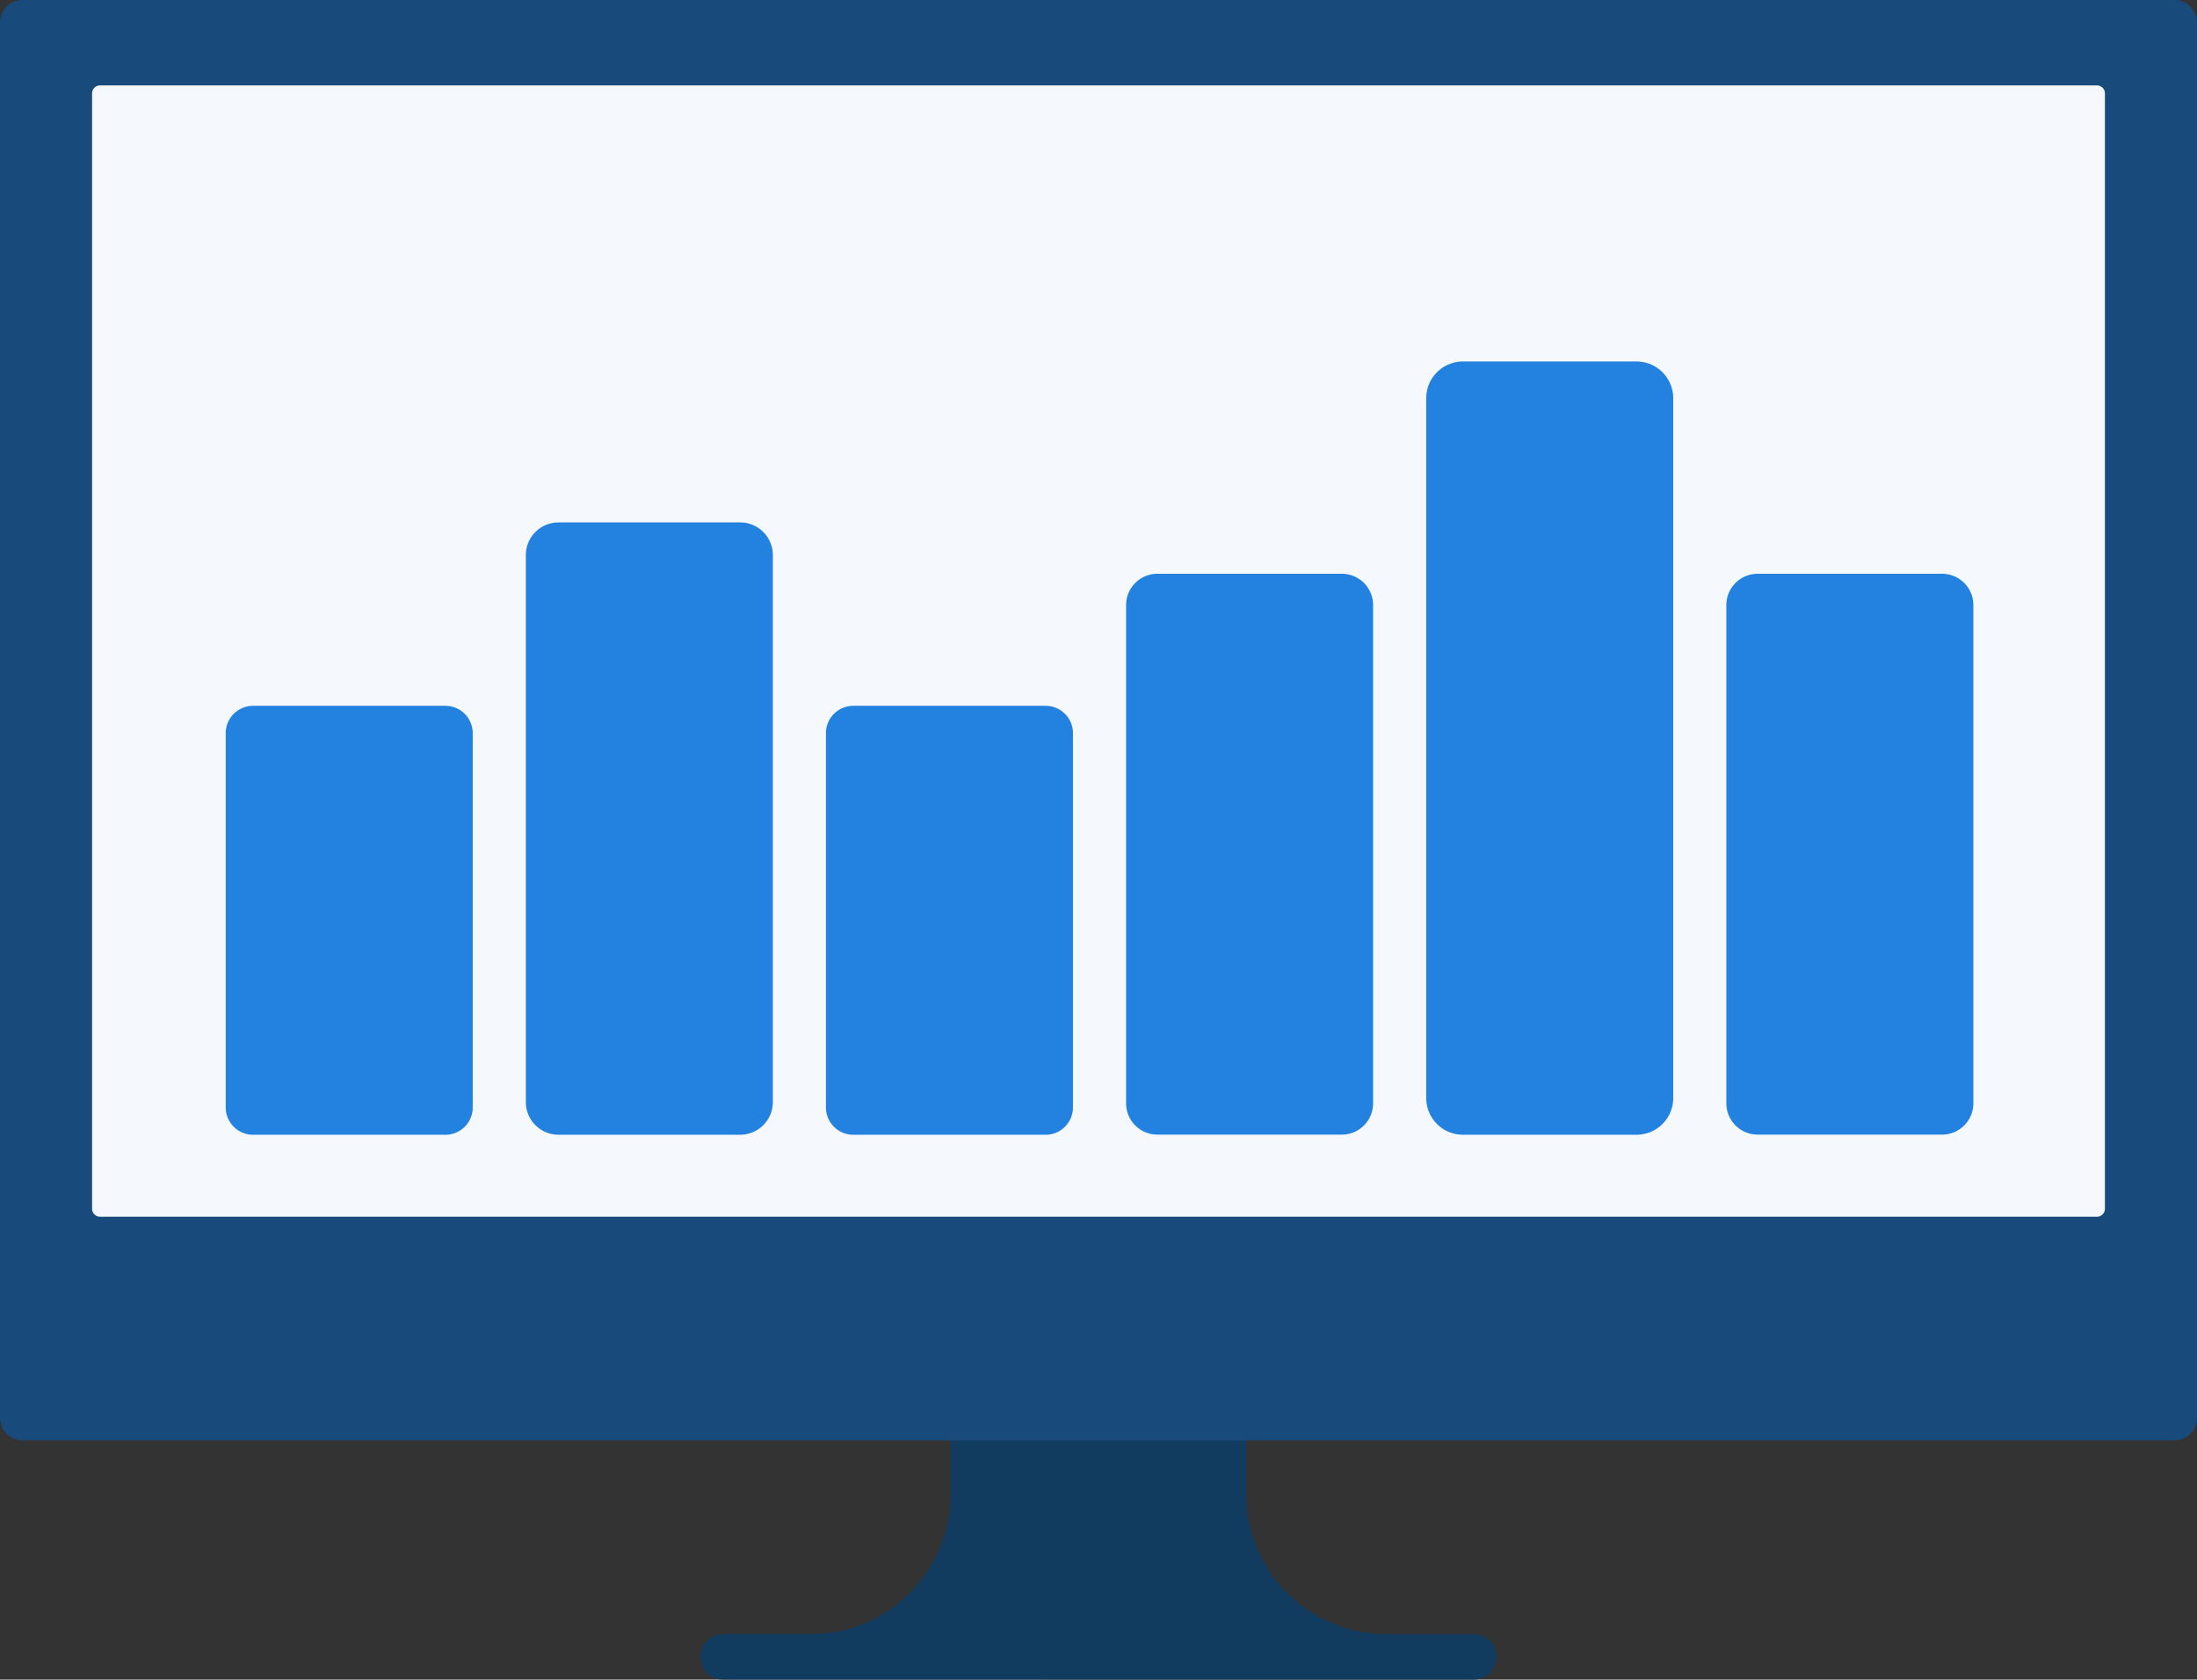
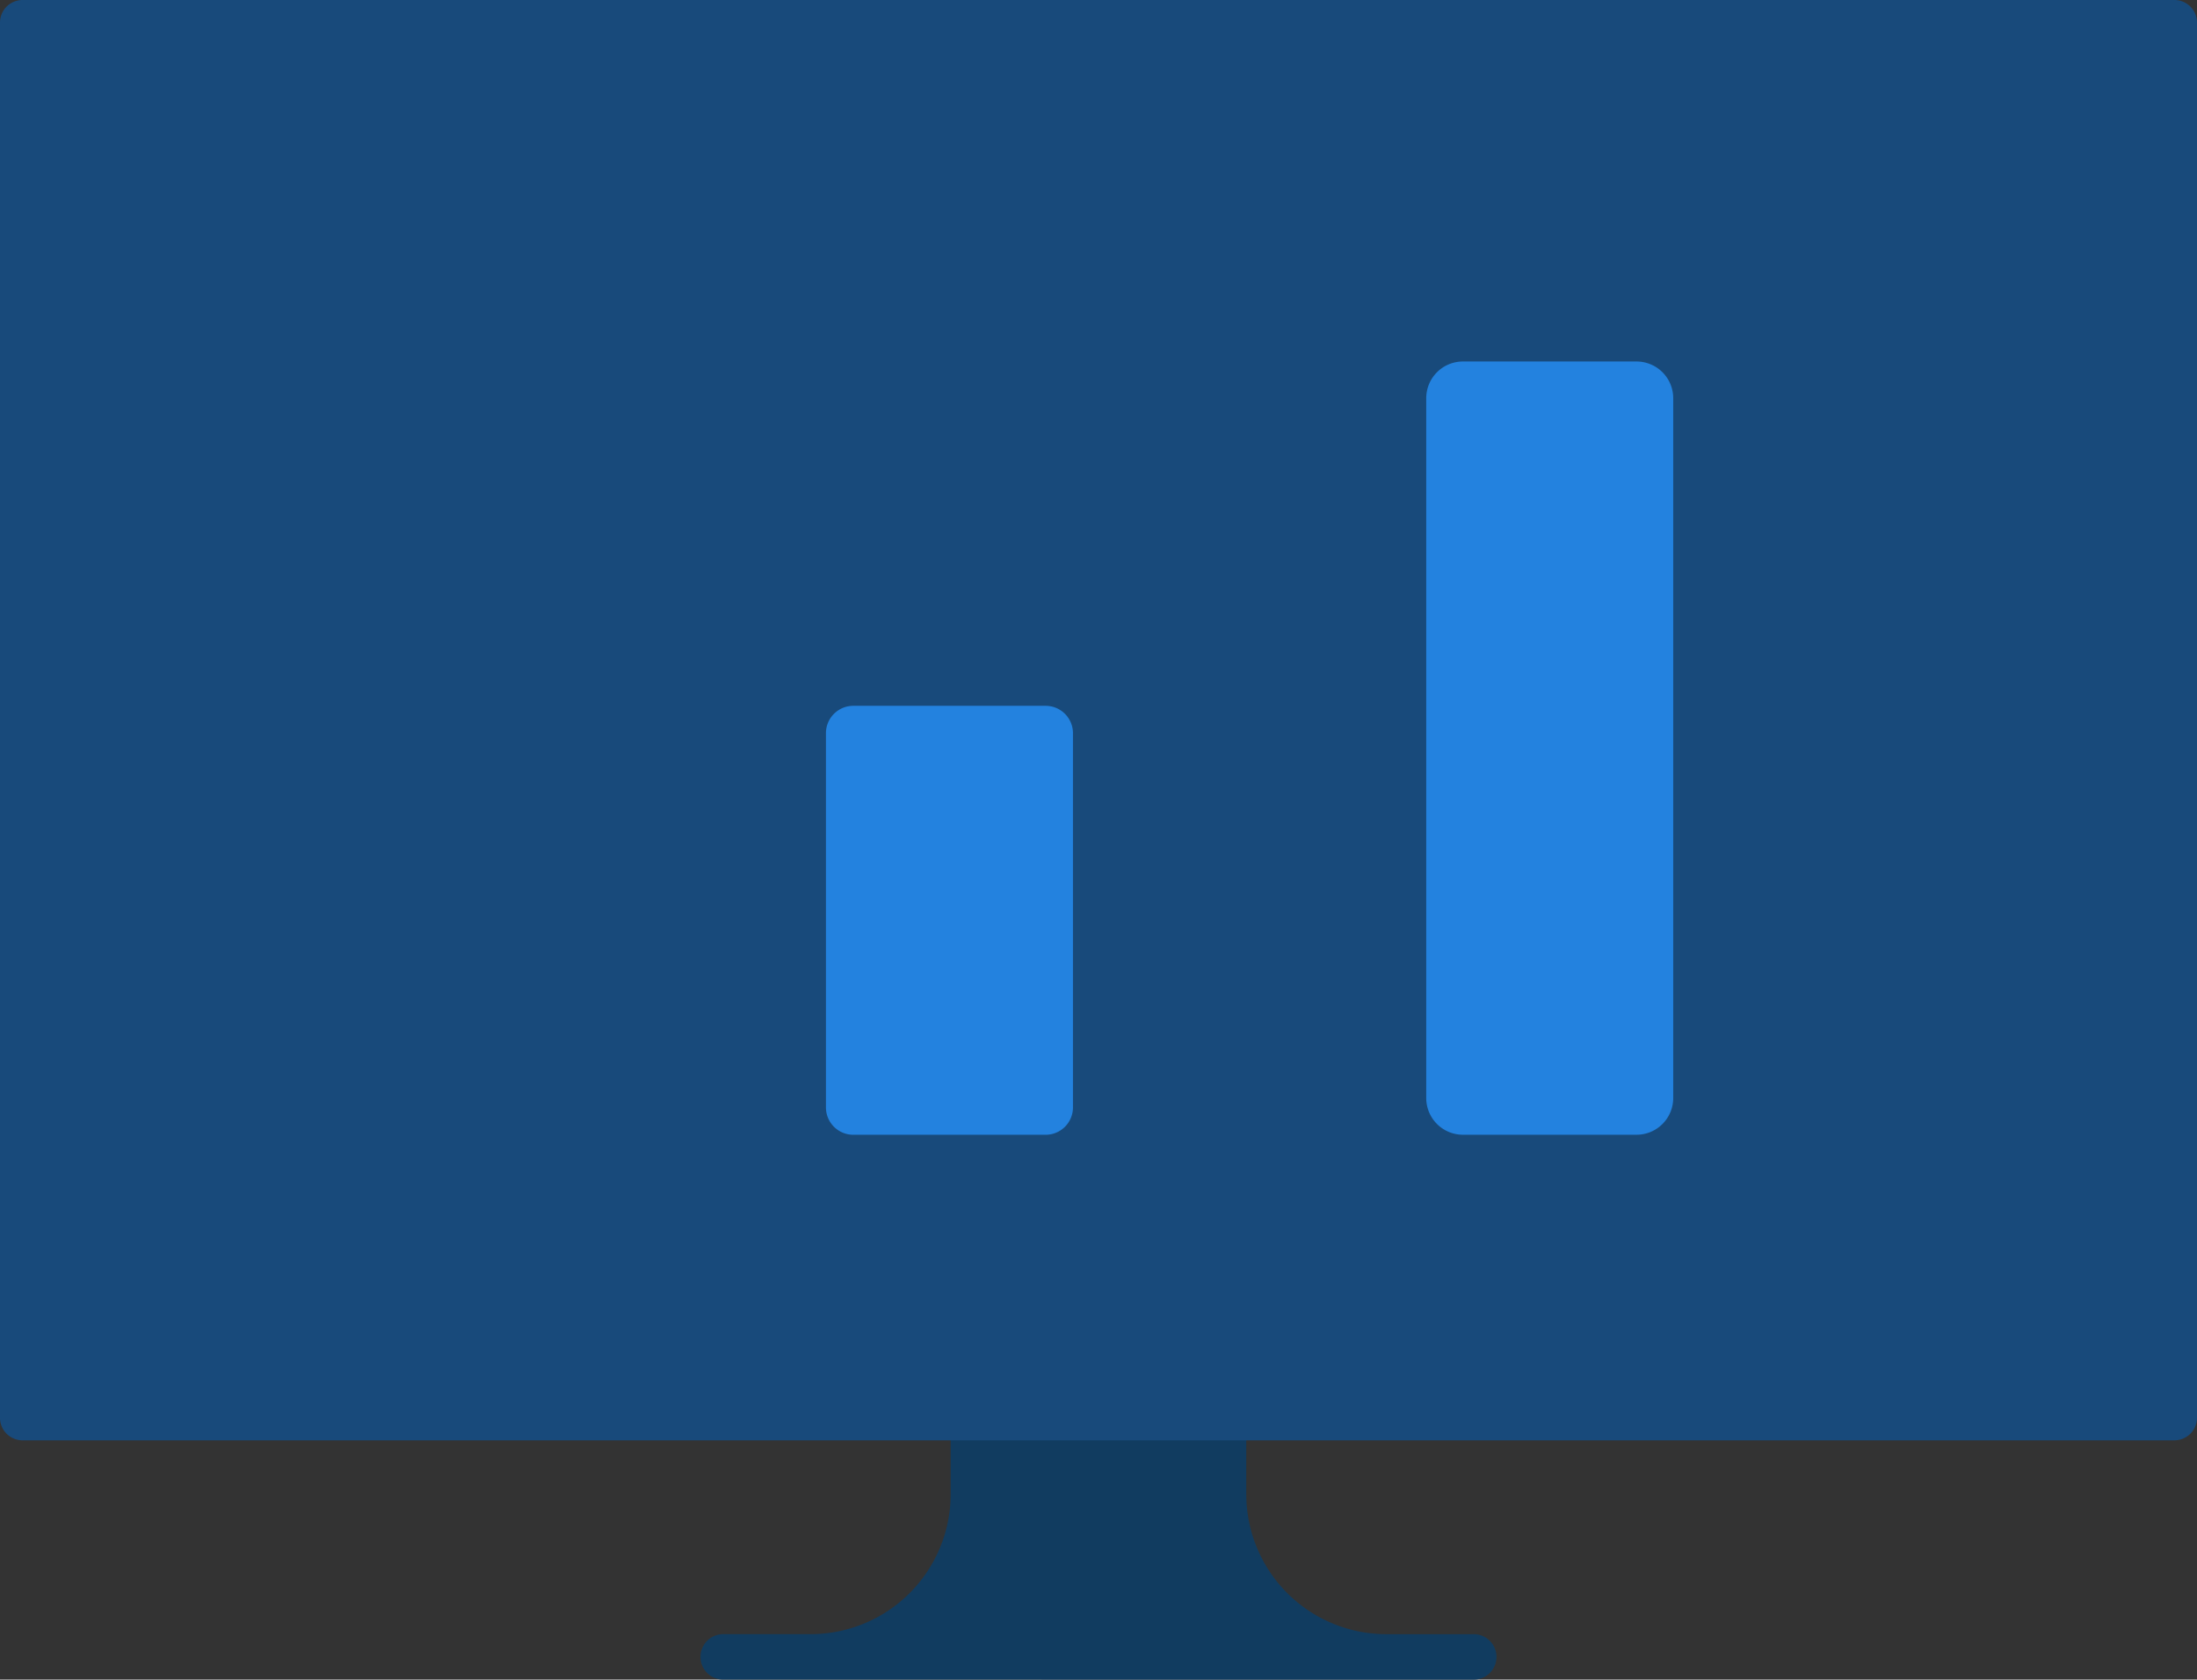
<svg xmlns="http://www.w3.org/2000/svg" id="loadtest_capaciteit" data-name="loadtest capaciteit" width="69" height="52.759" viewBox="0 0 69 52.759">
  <rect x="0" y="0" width="69" height="52.759" fill="#333333" stroke="none" />
  <defs>
    <clipPath id="clip-path">
      <rect id="Rectangle_9781" data-name="Rectangle 9781" width="69" height="52.759" fill="none" />
    </clipPath>
  </defs>
  <g id="Group_17009" data-name="Group 17009" clip-path="url(#clip-path)">
    <path id="Path_14823" data-name="Path 14823" d="M61.941,106.716h-10a.714.714,0,0,1,0-1.428h2.743a4.4,4.4,0,0,0,4.4-4.4V94.575h9.284v6.314a4.4,4.4,0,0,0,4.4,4.4h2.744a.714.714,0,0,1,0,1.428H61.941Z" transform="translate(-29.227 -53.957)" fill="#113c60" />
    <path id="Path_14824" data-name="Path 14824" d="M68.291,45.243H.709A.709.709,0,0,1,0,44.533V.709A.709.709,0,0,1,.709,0H68.291A.709.709,0,0,1,69,.709V44.533a.709.709,0,0,1-.709.709" fill="#184a7b" />
-     <path id="Path_14825" data-name="Path 14825" d="M69.7,41.786H6.984a.25.25,0,0,1-.25-.25V6.5a.25.25,0,0,1,.25-.25H69.7a.25.25,0,0,1,.25.25V41.536a.25.25,0,0,1-.25.25" transform="translate(-3.842 -3.567)" fill="#f5f8fd" />
-     <path id="Path_14826" data-name="Path 14826" d="M17.366,51.622h6.04a.859.859,0,0,1,.859.859V64.237a.859.859,0,0,1-.859.859h-6.04a.859.859,0,0,1-.859-.859V52.481a.859.859,0,0,1,.859-.859" transform="translate(-9.418 -29.451)" fill="#2382df" />
    <path id="Path_14827" data-name="Path 14827" d="M61.261,51.622H67.3a.859.859,0,0,1,.859.859V64.237a.859.859,0,0,1-.859.859h-6.04a.859.859,0,0,1-.859-.859V52.481a.859.859,0,0,1,.859-.859" transform="translate(-34.461 -29.451)" fill="#2382df" />
-     <path id="Path_14828" data-name="Path 14828" d="M83.331,41.965h5.793a.982.982,0,0,1,.982.982V58.6a.982.982,0,0,1-.982.982H83.331a.982.982,0,0,1-.982-.982V42.947a.982.982,0,0,1,.982-.982" transform="translate(-46.982 -23.942)" fill="#2382df" />
-     <path id="Path_14829" data-name="Path 14829" d="M127.225,41.965h5.793a.982.982,0,0,1,.982.982V58.6a.982.982,0,0,1-.982.982h-5.793a.982.982,0,0,1-.982-.982V42.947a.982.982,0,0,1,.982-.982" transform="translate(-72.024 -23.942)" fill="#2382df" />
    <path id="Path_14830" data-name="Path 14830" d="M105.449,26.44H110.9a1.153,1.153,0,0,1,1.153,1.153V49.576a1.153,1.153,0,0,1-1.153,1.153h-5.451a1.153,1.153,0,0,1-1.153-1.153V27.593a1.153,1.153,0,0,1,1.153-1.153" transform="translate(-59.503 -15.085)" fill="#2382df" />
-     <path id="Path_14831" data-name="Path 14831" d="M39.48,38.209h5.705a1.026,1.026,0,0,1,1.026,1.026V56.417a1.026,1.026,0,0,1-1.026,1.026H39.48a1.026,1.026,0,0,1-1.026-1.026V39.235a1.026,1.026,0,0,1,1.026-1.026" transform="translate(-21.939 -21.799)" fill="#2382df" />
  </g>
</svg>